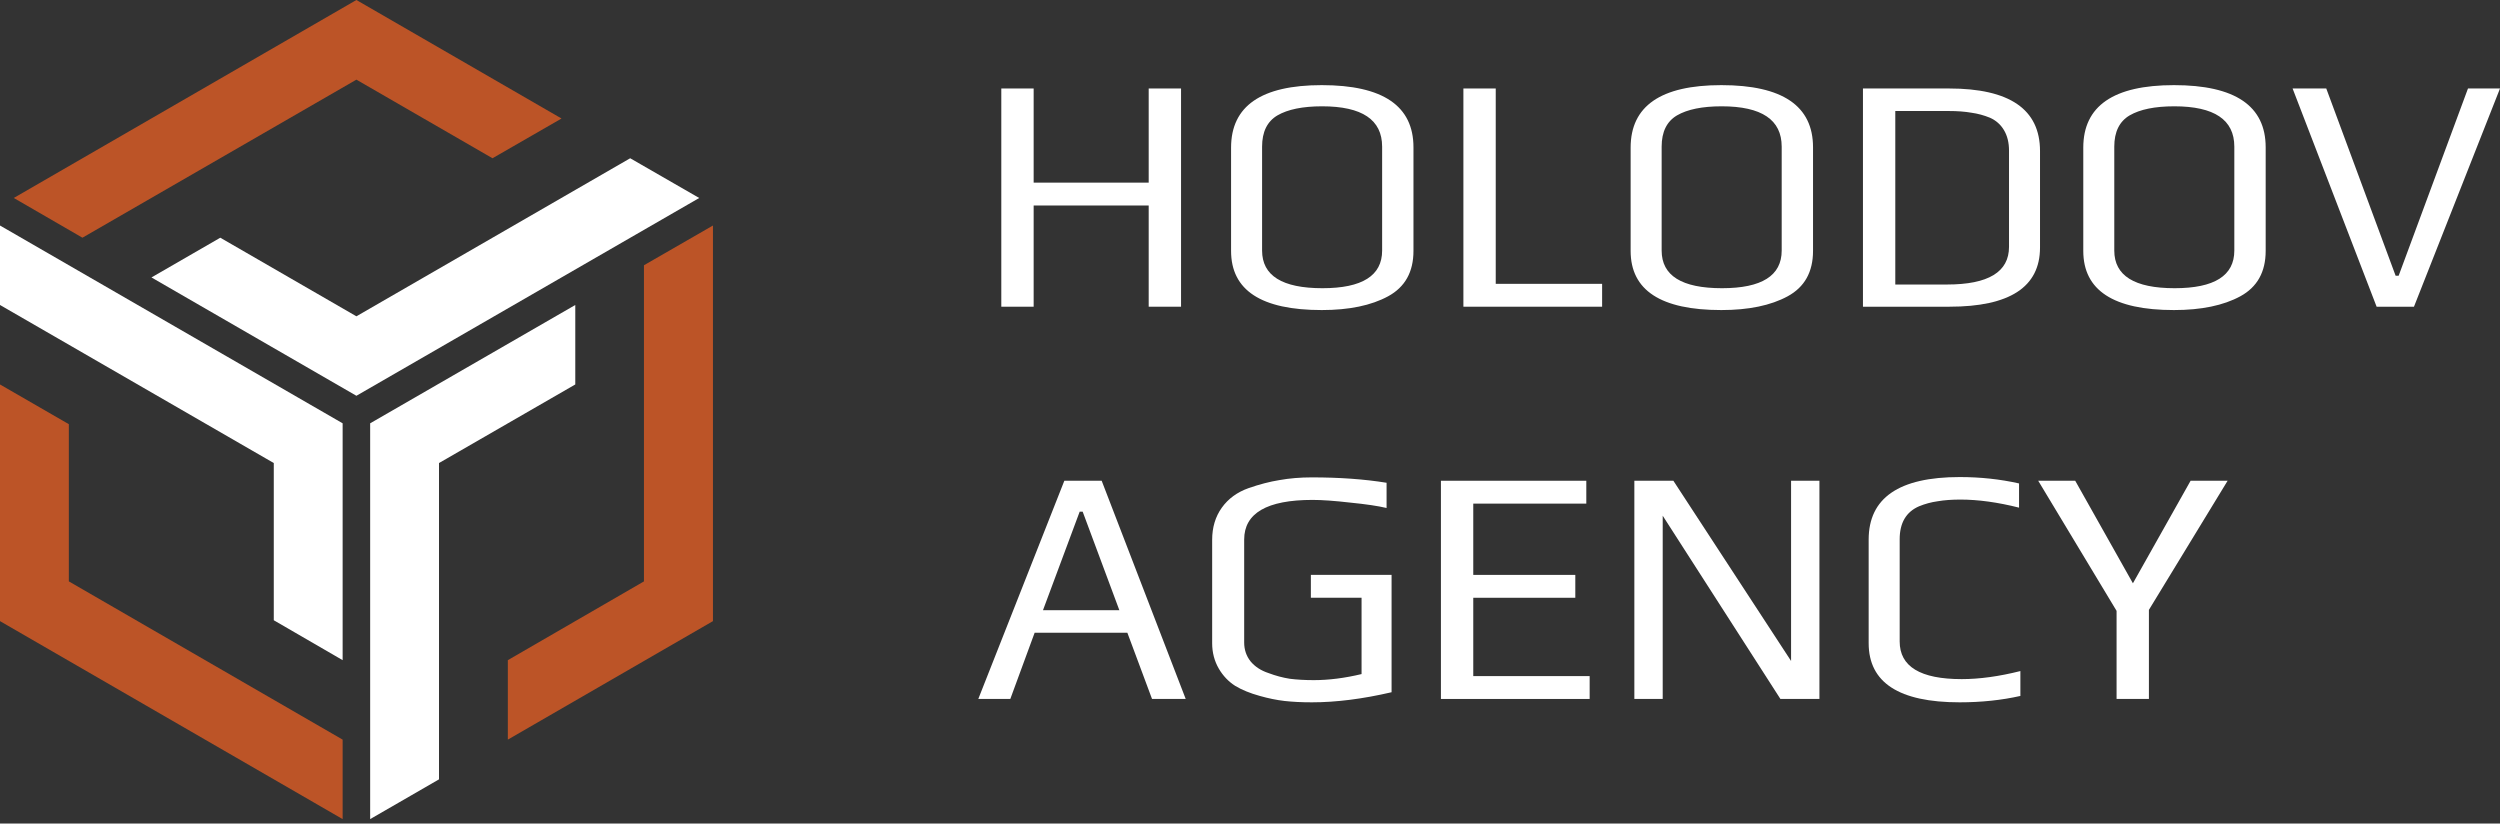
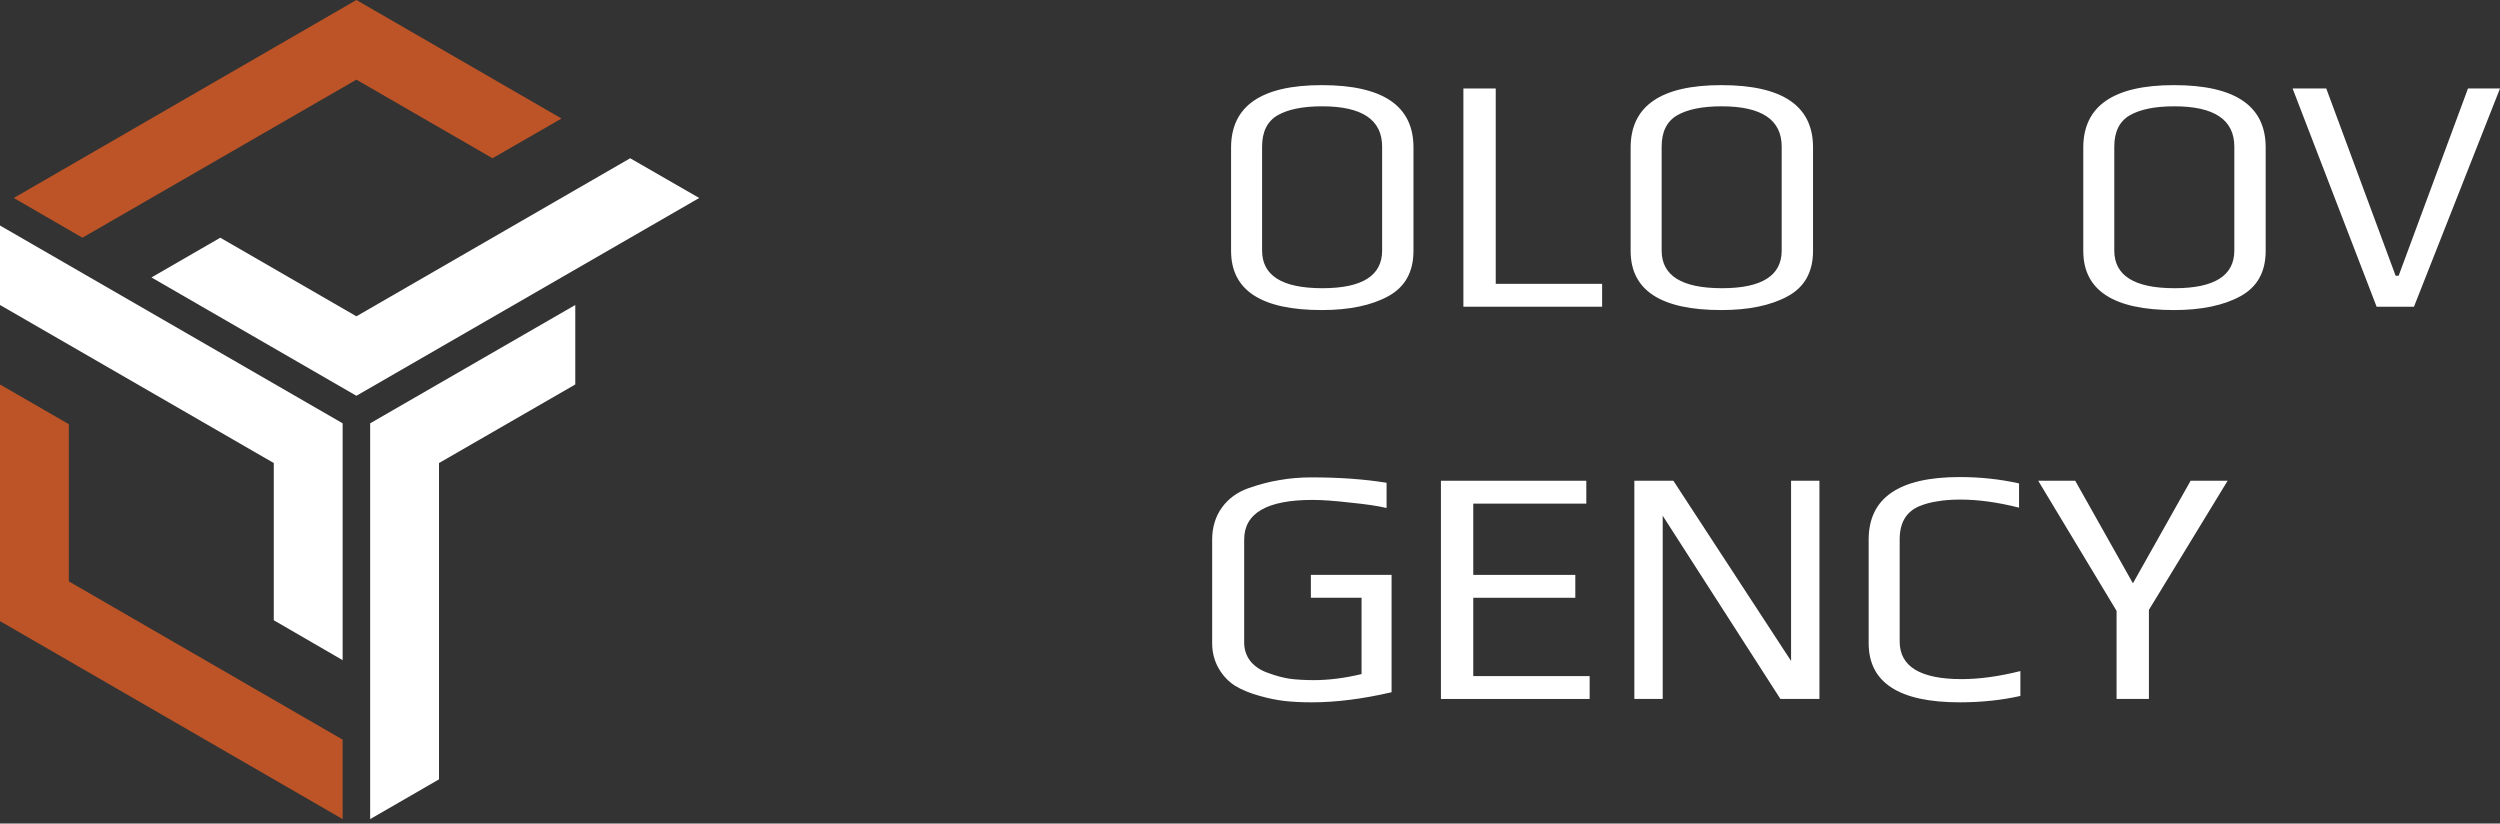
<svg xmlns="http://www.w3.org/2000/svg" width="170" height="56" viewBox="0 0 170 56" fill="none">
  <rect x="0" y="0" width="170" height="56" fill="#333333" stroke="none" />
  <path d="M24.235 5.416L33.49 10.761L38.183 8.059L24.235 0L0.937 13.462L5.606 16.164L24.235 5.416Z" fill="#BC5427" />
  <path d="M42.853 10.761L24.235 21.509L14.98 16.164L10.299 18.866L24.235 26.913L47.546 13.463L42.853 10.761Z" fill="white" />
  <path d="M4.681 28.845L0 26.143V42.236L23.299 55.699V50.295L4.681 39.534V28.845Z" fill="#BC5427" />
  <path d="M0 20.739L18.617 31.487V42.177L23.299 44.891V28.785L0 15.335V20.739Z" fill="white" />
  <path d="M39.119 26.143V20.739L25.171 28.785V55.699L29.852 52.996V31.487L39.119 26.143Z" fill="white" />
-   <path d="M43.789 18.037V39.534L34.533 44.891V50.294L48.481 42.236V15.335L43.789 18.037Z" fill="#BC5427" />
-   <path d="M68.089 6.017H70.288V12.419H78.111V6.017H80.311V20.856H78.111V13.974H70.288V20.856H68.089V6.017Z" fill="white" />
  <path d="M89.88 21.084C85.769 21.084 83.713 19.743 83.713 17.06V10.041C83.713 7.206 85.769 5.789 89.88 5.789C94.037 5.789 96.116 7.199 96.116 10.018V17.06C96.116 18.493 95.542 19.522 94.393 20.147C93.244 20.772 91.74 21.084 89.88 21.084ZM89.926 19.598C92.632 19.598 93.985 18.745 93.985 17.038V9.973C93.985 8.144 92.624 7.229 89.903 7.229C88.588 7.229 87.575 7.435 86.865 7.847C86.169 8.258 85.822 8.967 85.822 9.973V17.038C85.822 18.745 87.19 19.598 89.926 19.598Z" fill="white" />
  <path d="M99.511 6.017H101.71V19.301H108.944V20.856H99.511V6.017Z" fill="white" />
  <path d="M117.051 21.084C112.939 21.084 110.883 19.743 110.883 17.06V10.041C110.883 7.206 112.939 5.789 117.051 5.789C121.208 5.789 123.286 7.199 123.286 10.018V17.06C123.286 18.493 122.712 19.522 121.563 20.147C120.414 20.772 118.91 21.084 117.051 21.084ZM117.096 19.598C119.802 19.598 121.155 18.745 121.155 17.038V9.973C121.155 8.144 119.794 7.229 117.073 7.229C115.758 7.229 114.745 7.435 114.035 7.847C113.339 8.258 112.992 8.967 112.992 9.973V17.038C112.992 18.745 114.36 19.598 117.096 19.598Z" fill="white" />
-   <path d="M126.681 6.017H132.531C136.658 6.017 138.721 7.435 138.721 10.27V16.832C138.721 19.514 136.666 20.856 132.554 20.856H126.681V6.017ZM132.395 19.347C135.207 19.347 136.613 18.493 136.613 16.786V10.247C136.613 9.698 136.499 9.234 136.272 8.853C136.046 8.471 135.728 8.189 135.32 8.007C134.912 7.839 134.489 7.725 134.05 7.664C133.612 7.587 133.098 7.549 132.508 7.549H128.88V19.347H132.395Z" fill="white" />
  <path d="M147.83 21.084C143.718 21.084 141.663 19.743 141.663 17.06V10.041C141.663 7.206 143.718 5.789 147.83 5.789C151.987 5.789 154.066 7.199 154.066 10.018V17.06C154.066 18.493 153.491 19.522 152.343 20.147C151.194 20.772 149.69 21.084 147.83 21.084ZM147.876 19.598C150.581 19.598 151.934 18.745 151.934 17.038V9.973C151.934 8.144 150.574 7.229 147.853 7.229C146.538 7.229 145.525 7.435 144.814 7.847C144.119 8.258 143.771 8.967 143.771 9.973V17.038C143.771 18.745 145.139 19.598 147.876 19.598Z" fill="white" />
  <path d="M155.896 6.017H158.186L162.903 18.752H163.107L167.823 6.017H170L164.15 20.856H161.61L155.896 6.017Z" fill="white" />
-   <path d="M72.375 32.691H74.914L80.628 47.529H78.338L76.66 43.025H70.356L68.701 47.529H66.524L72.375 32.691ZM76.116 41.493L73.622 34.794H73.418L70.923 41.493H76.116Z" fill="white" />
  <path d="M89.207 47.758C88.512 47.758 87.892 47.727 87.348 47.666C86.819 47.605 86.26 47.491 85.67 47.324C85.005 47.141 84.445 46.912 83.992 46.638C83.538 46.348 83.168 45.959 82.881 45.472C82.579 44.953 82.427 44.374 82.427 43.734V36.715C82.427 35.861 82.647 35.13 83.085 34.52C83.523 33.91 84.128 33.468 84.899 33.194C85.64 32.935 86.343 32.752 87.008 32.645C87.688 32.523 88.421 32.462 89.207 32.462C91.082 32.462 92.775 32.584 94.287 32.828V34.543C93.712 34.406 92.888 34.284 91.815 34.177C90.757 34.055 89.903 33.994 89.253 33.994C86.154 33.994 84.604 34.894 84.604 36.692V43.688C84.604 44.176 84.748 44.603 85.035 44.969C85.337 45.334 85.746 45.601 86.26 45.769C86.743 45.952 87.227 46.081 87.711 46.157C88.194 46.218 88.739 46.249 89.343 46.249C90.356 46.249 91.437 46.112 92.586 45.837V40.648H89.139V39.093H94.627V47.072C92.661 47.529 90.855 47.758 89.207 47.758Z" fill="white" />
  <path d="M97.983 32.691H107.869V34.246H100.182V39.093H107.121V40.648H100.182V45.975H108.096V47.529H97.983V32.691Z" fill="white" />
  <path d="M111.136 32.691H113.789L121.793 44.946V32.691H123.721V47.529H121.068L113.064 35.069V47.529H111.136V32.691Z" fill="white" />
  <path d="M133.259 47.758C129.132 47.758 127.069 46.417 127.069 43.734V36.692C127.069 33.857 129.132 32.44 133.259 32.44C134.665 32.44 136.01 32.584 137.295 32.874V34.52C135.844 34.154 134.514 33.971 133.305 33.971C132.715 33.971 132.201 34.01 131.763 34.086C131.324 34.147 130.901 34.261 130.493 34.429C129.616 34.81 129.178 35.557 129.178 36.669V43.62C129.178 45.327 130.584 46.18 133.395 46.18C134.605 46.18 135.935 45.997 137.386 45.632V47.324C136.101 47.613 134.726 47.758 133.259 47.758Z" fill="white" />
  <path d="M143.927 41.539L138.598 32.691H141.115L145.038 39.664L148.961 32.691H151.478L146.126 41.471V47.529H143.927V41.539Z" fill="white" />
</svg>